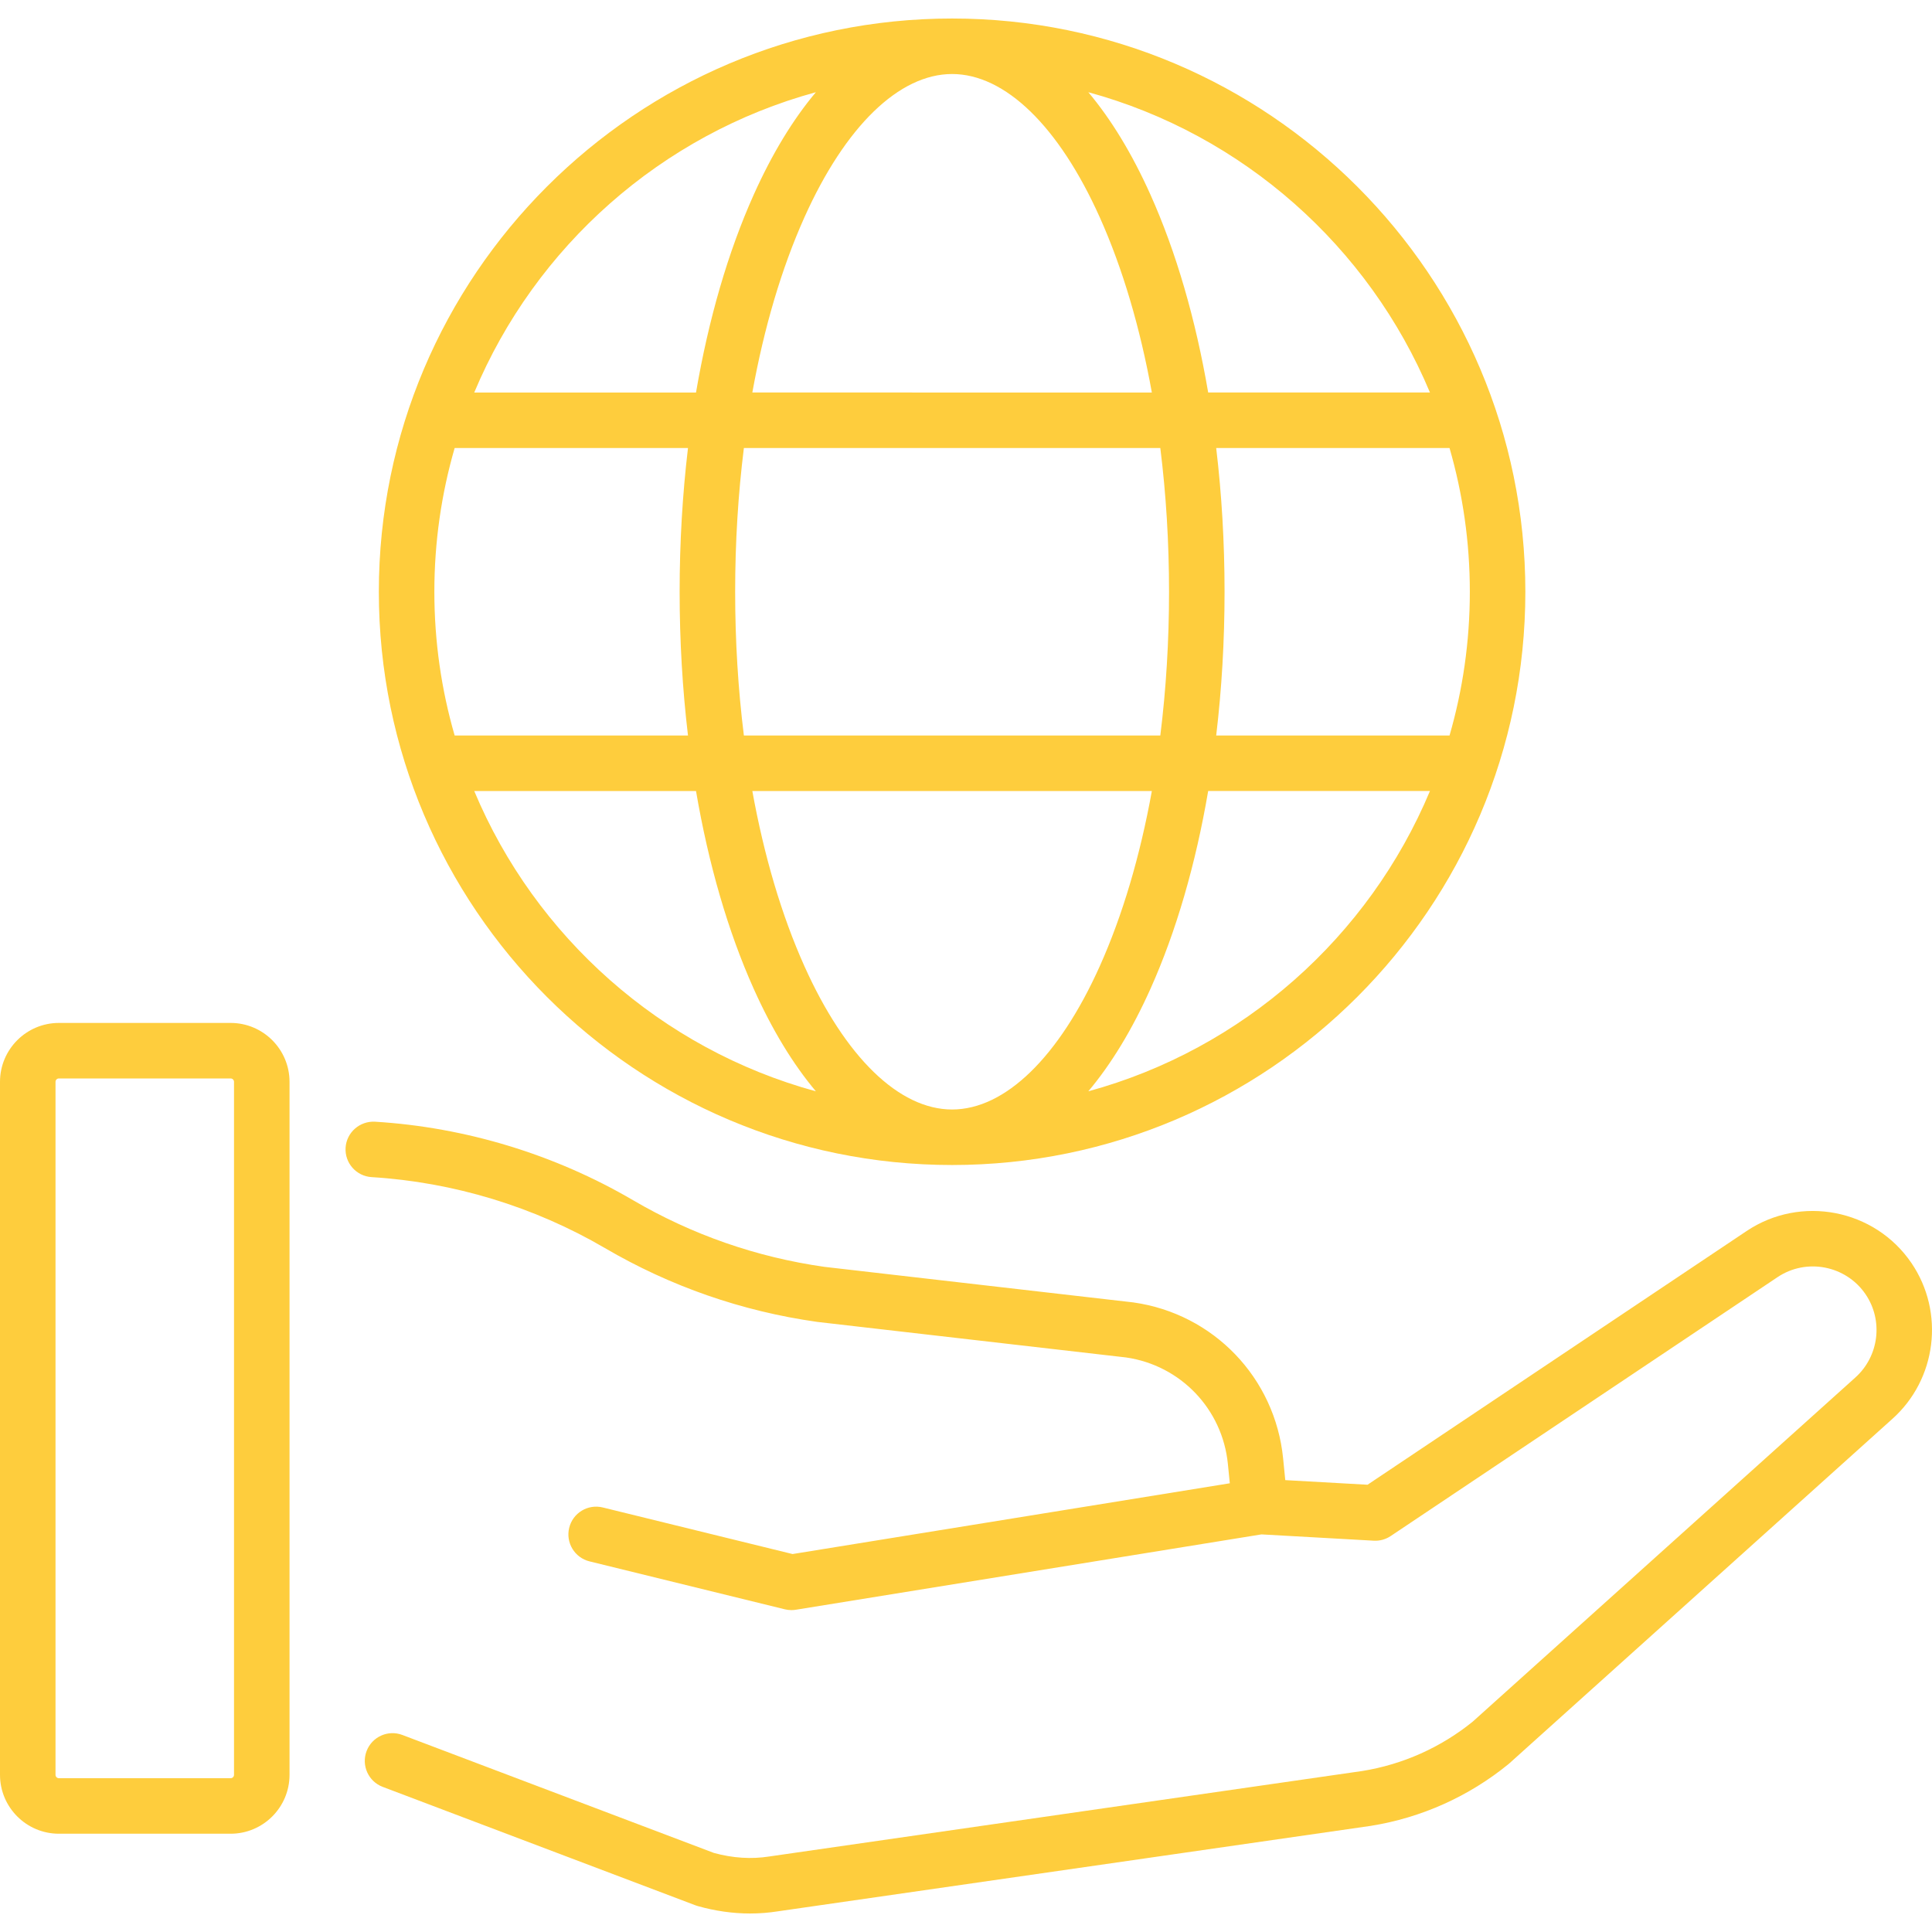
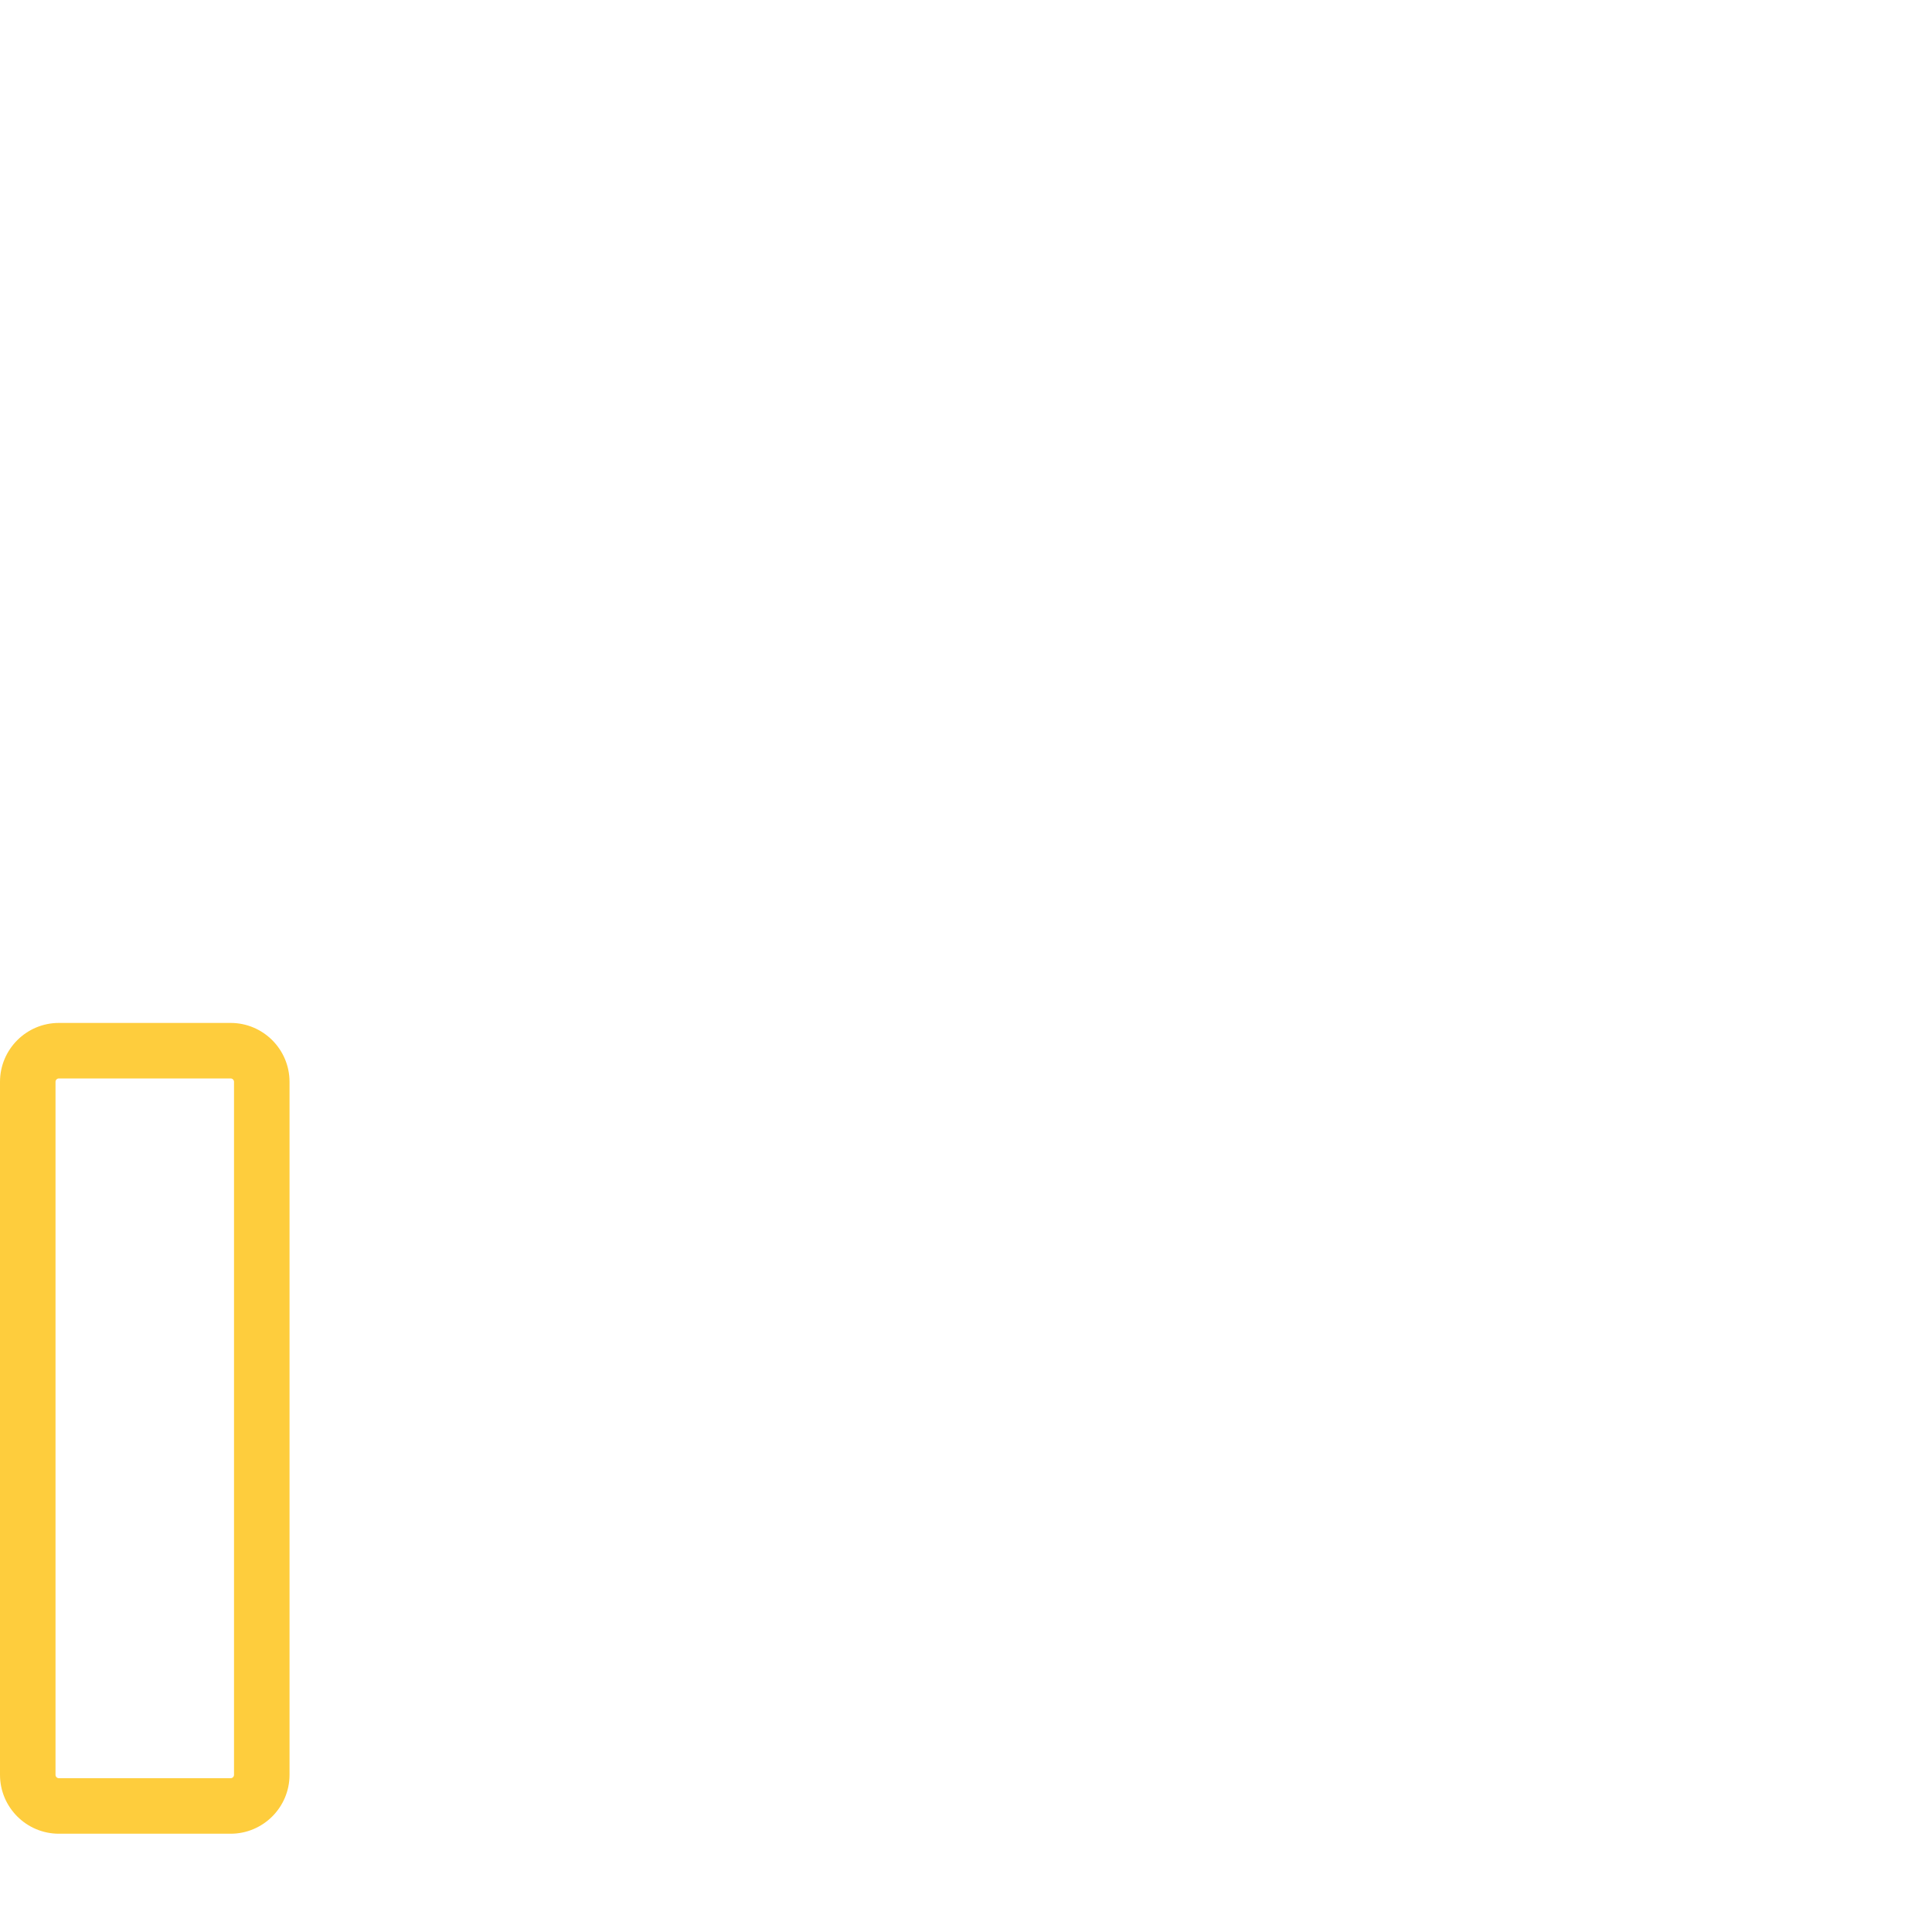
<svg xmlns="http://www.w3.org/2000/svg" version="1.1" id="Layer_1" x="0px" y="0px" viewBox="0 0 512 512" style="enable-background:new 0 0 512 512;" xml:space="preserve" width="512" height="512">
  <style>
	.fill-color{
		fill:#FECD3D;
	}
</style>
  <g>
    <g>
-       <path class="fill-color" d="M252.315,308.74c83.768,0,151.919-68.15,151.919-151.918S336.083,4.904,252.315,4.904S100.397,73.054,100.397,156.823    S168.547,308.74,252.315,308.74z M125.677,209.627h58.773c3.319,19.407,8.485,37.24,15.298,52.427    c4.872,10.86,10.415,19.959,16.469,27.156C175.249,278.027,141.859,248.289,125.677,209.627z M252.315,19.616    c14.044,0,28.311,13.848,39.143,37.996c6.034,13.452,10.686,29.208,13.796,46.406H199.376c3.11-17.198,7.762-32.953,13.796-46.406    C224.004,33.465,238.271,19.616,252.315,19.616z M307.494,118.73c1.525,12.229,2.314,25.018,2.314,38.092    s-0.788,25.863-2.314,38.092H197.137c-1.526-12.23-2.314-25.018-2.314-38.092s0.788-25.863,2.314-38.092H307.494z     M389.521,156.823c0,13.212-1.878,25.993-5.379,38.092h-61.836c1.461-12.291,2.214-25.07,2.214-38.092    c0-13.023-0.753-25.802-2.214-38.092h61.836C387.644,130.829,389.521,143.611,389.521,156.823z M252.315,294.028    c-14.044,0-28.311-13.849-39.143-37.996c-6.034-13.452-10.686-29.207-13.796-46.405h105.878    c-3.11,17.197-7.762,32.953-13.796,46.405C280.626,280.179,266.359,294.028,252.315,294.028z M182.324,194.915h-61.836    c-3.502-12.099-5.379-24.88-5.379-38.092s1.878-25.993,5.379-38.092h61.836c-1.461,12.291-2.214,25.07-2.214,38.092    C180.11,169.845,180.864,182.624,182.324,194.915z M288.413,289.21c6.054-7.197,11.597-16.296,16.469-27.156    c6.813-15.187,11.979-33.02,15.298-52.427h58.773C362.772,248.289,329.381,278.027,288.413,289.21z M378.953,104.018H320.18    c-3.319-19.407-8.485-37.24-15.298-52.428c-4.871-10.86-10.415-19.959-16.468-27.155    C329.382,35.617,362.772,65.356,378.953,104.018z M216.217,24.435c-6.054,7.197-11.597,16.296-16.468,27.156    c-6.813,15.187-11.979,33.02-15.298,52.428h-58.773C141.858,65.356,175.248,35.617,216.217,24.435z" />
      <path class="fill-color" d="M61.119,271.087h-45.51C7.002,271.087,0,278.088,0,286.695v183.652c0,8.607,7.002,15.609,15.609,15.609h45.51    c8.607,0,15.609-7.002,15.609-15.609V286.695C76.728,278.088,69.726,271.087,61.119,271.087z M62.016,470.348    c0,0.494-0.402,0.897-0.897,0.897h-45.51c-0.494,0-0.897-0.402-0.897-0.897V286.695c0-0.494,0.402-0.897,0.897-0.897h45.51    c0.494,0,0.897,0.402,0.897,0.897V470.348z" />
-       <path class="fill-color" d="M506.551,334.711c-9.739-14.315-29.354-18.1-43.712-8.455L362.409,393.47l-21.798-1.223l-0.572-5.757    c-2.121-21.331-18.426-38.327-39.652-41.33c-0.063-0.01-0.126-0.017-0.189-0.025l-81.732-9.41    c-17.982-2.556-35.049-8.503-50.729-17.675c-20.738-12.132-44.376-19.321-68.359-20.789c-4.038-0.217-7.543,2.838-7.792,6.894    c-0.249,4.055,2.838,7.543,6.893,7.792c21.692,1.328,43.072,7.829,61.829,18.802c17.366,10.159,36.271,16.738,56.19,19.556    c0.063,0.01,0.126,0.017,0.189,0.025l81.728,9.409c14.449,2.085,25.539,13.671,26.984,28.207l0.511,5.137l-115.873,18.754    l-50.298-12.345c-3.948-0.97-7.929,1.445-8.897,5.391c-0.968,3.946,1.445,7.93,5.391,8.898l51.75,12.701    c0.575,0.141,1.164,0.212,1.753,0.212c0.393,0,0.786-0.032,1.175-0.095l123.388-19.97l29.745,1.669    c1.596,0.095,3.176-0.343,4.503-1.231l102.488-68.59c7.677-5.16,18.152-3.132,23.354,4.51c4.755,6.988,3.575,16.49-2.78,22.134    l-101.323,91.128c-8.435,6.841-18.553,11.363-29.277,13.084l-156.921,22.62c-0.033,0.004-0.066,0.01-0.098,0.014l-0.11,0.017    c-4.742,0.75-9.683,0.435-14.689-0.938l-82.56-31.264c-3.8-1.439-8.046,0.474-9.485,4.274c-1.439,3.8,0.475,8.046,4.274,9.485    l82.873,31.383c0.2,0.076,0.402,0.143,0.608,0.2c4.651,1.313,9.298,1.971,13.887,1.971c2.483,0,4.949-0.194,7.389-0.579    c0.002-0.001,0.032-0.005,0.059-0.01l156.931-22.621c0.037-0.005,0.074-0.011,0.111-0.016c13.358-2.133,25.959-7.78,36.442-16.328    c0.092-0.076,0.181-0.152,0.27-0.232l101.424-91.219C513.244,365.583,515.453,347.794,506.551,334.711z" />
    </g>
  </g>
</svg>